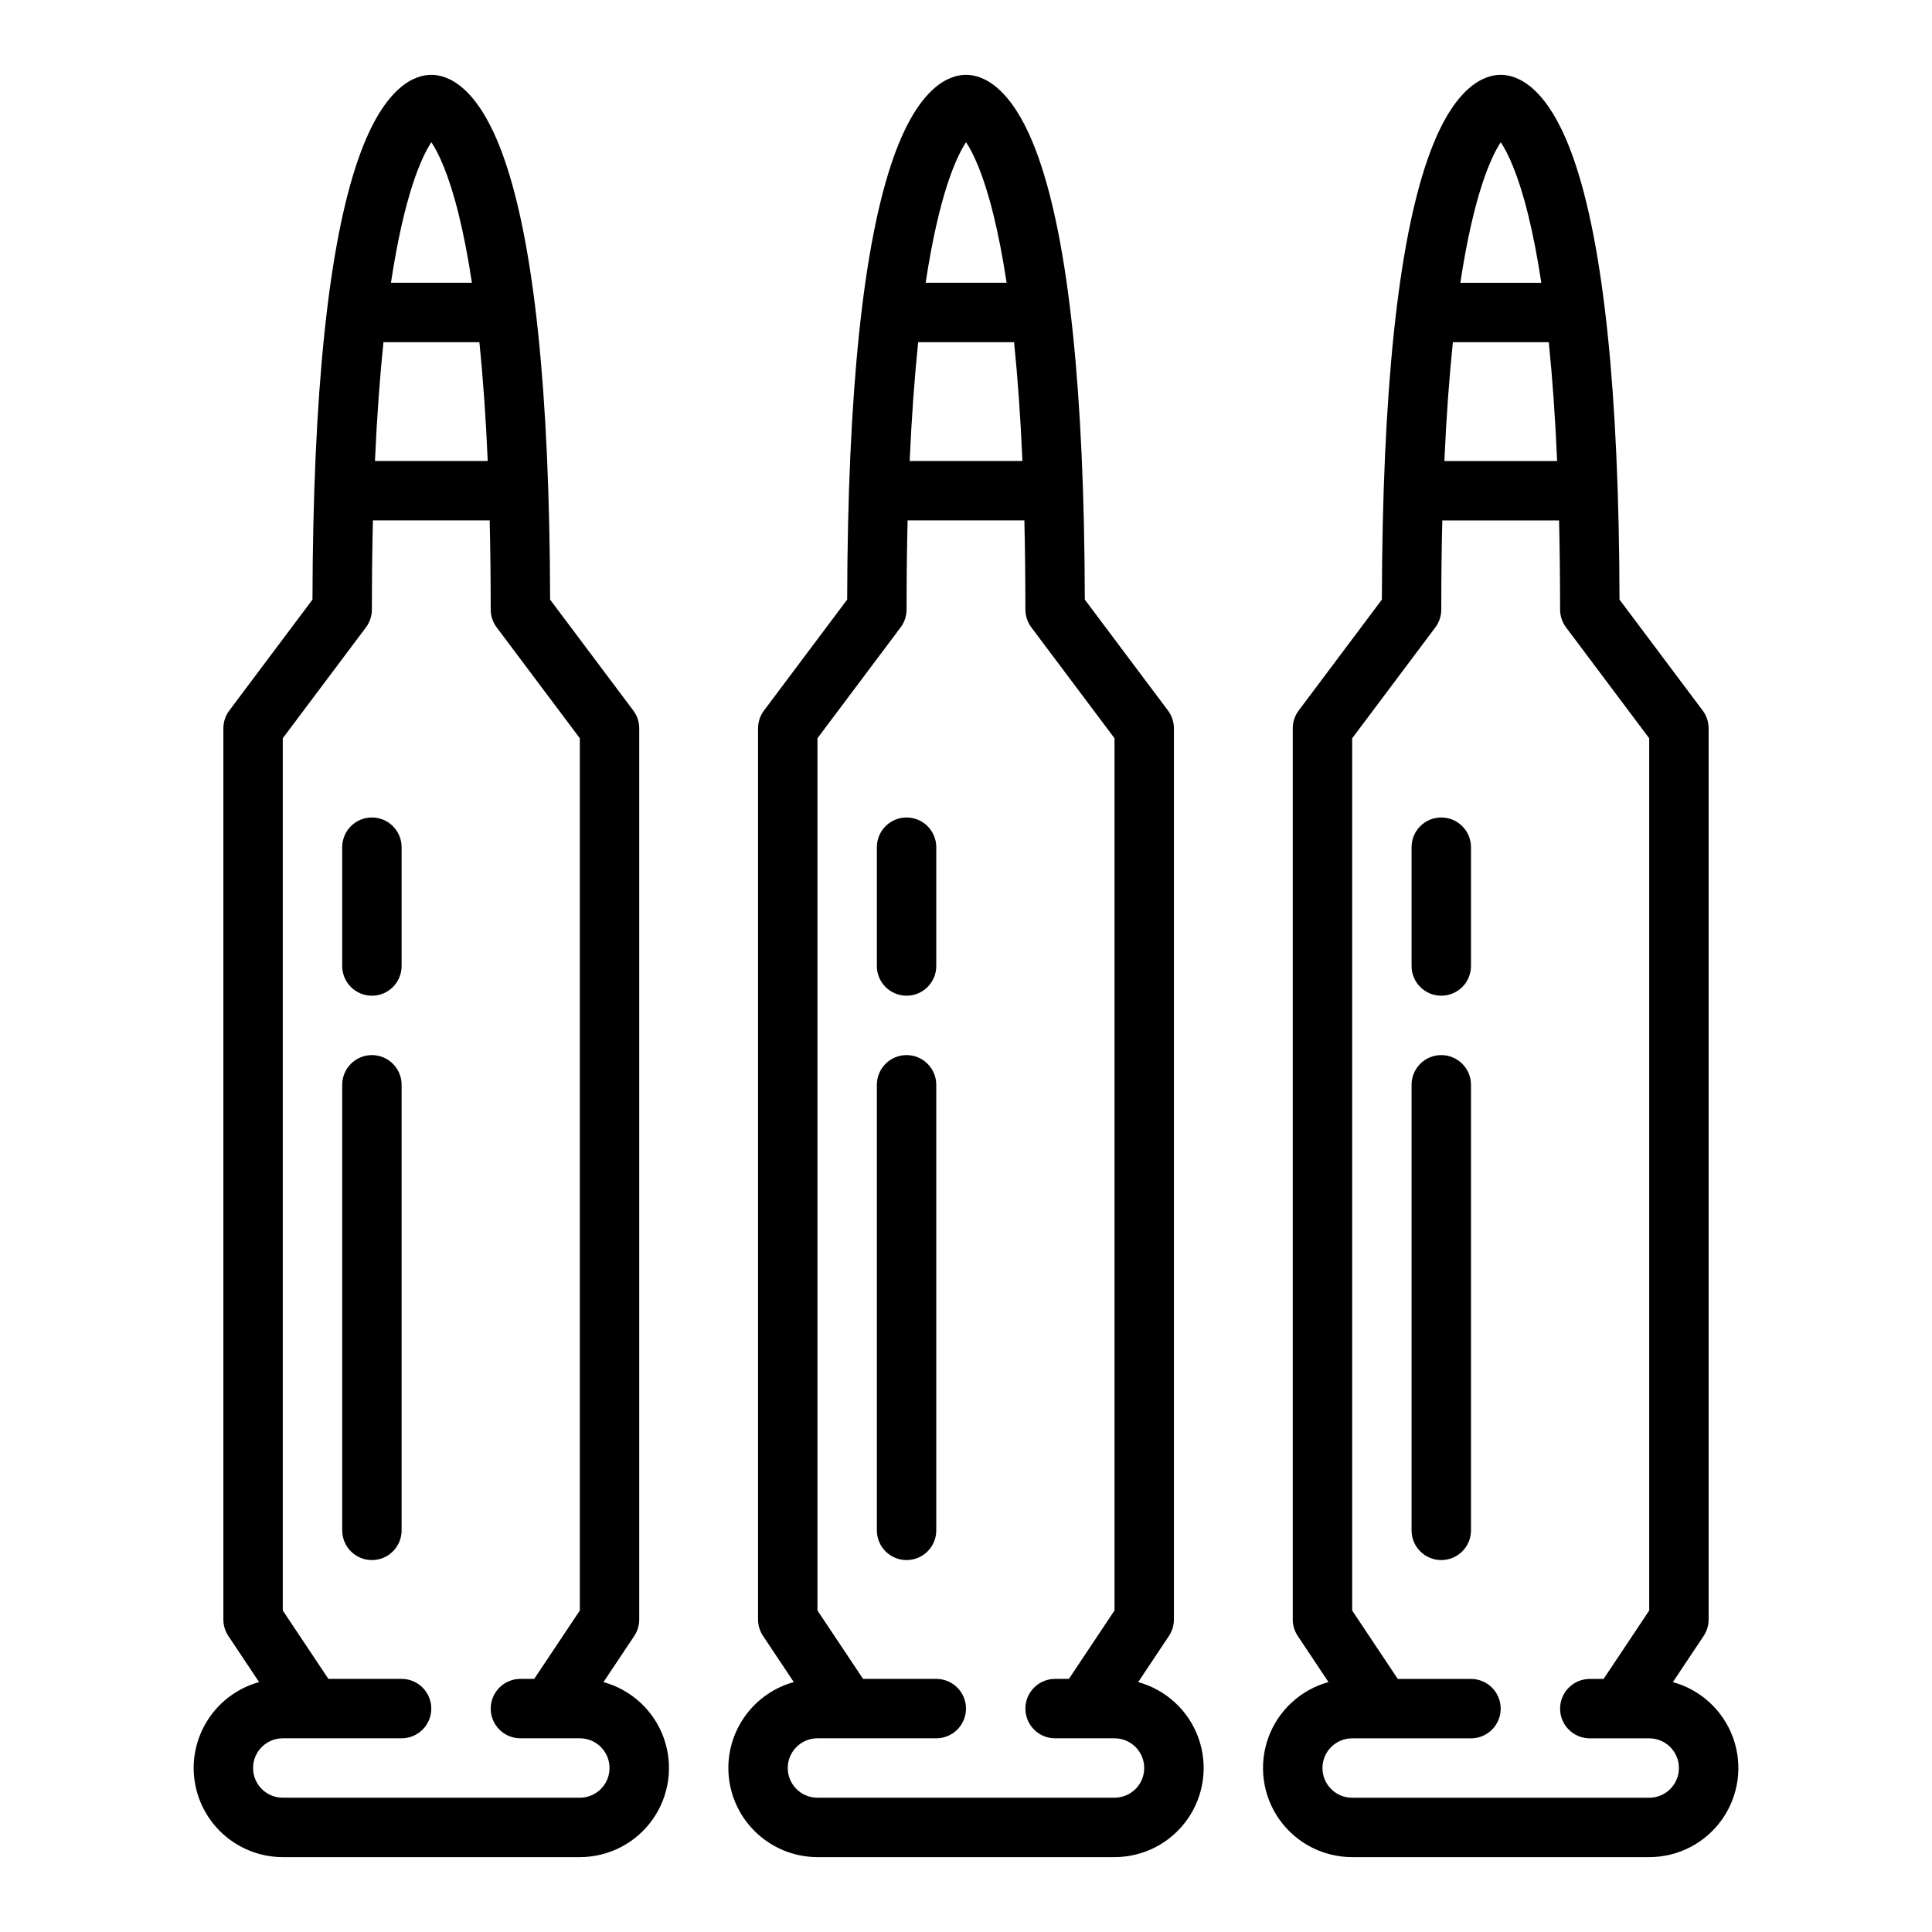
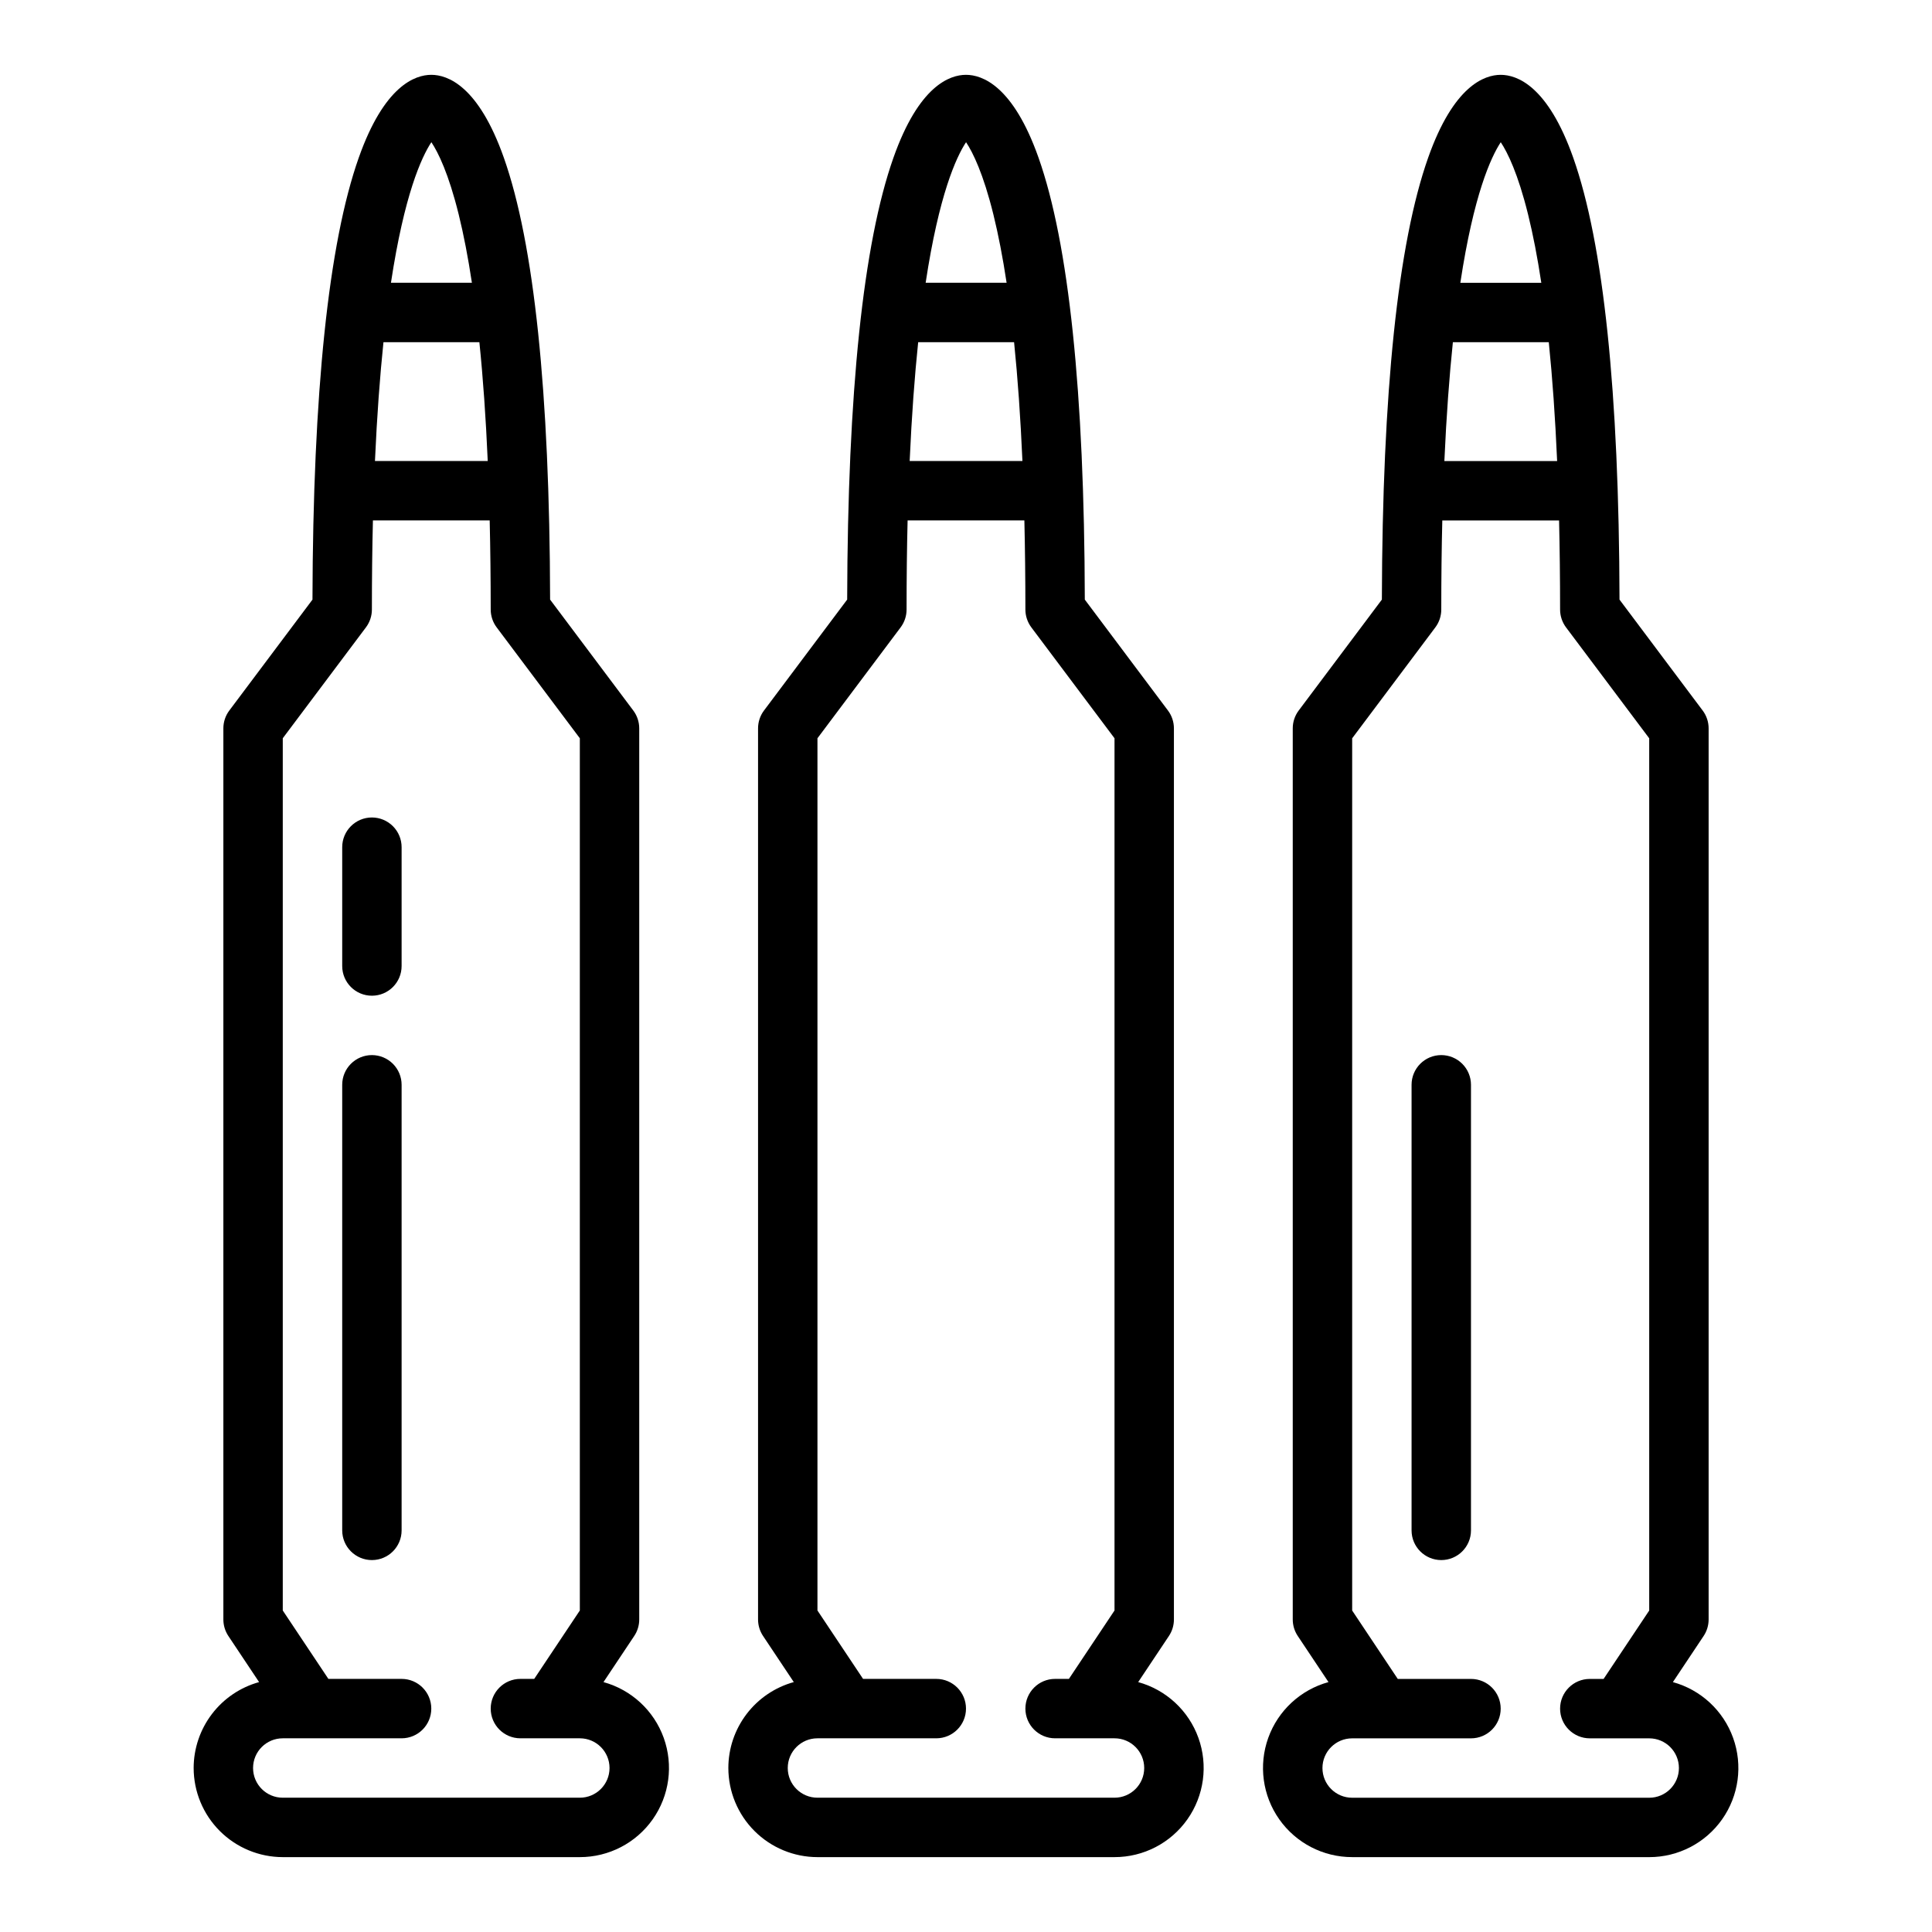
<svg xmlns="http://www.w3.org/2000/svg" fill="#000000" width="800px" height="800px" version="1.1" viewBox="144 144 512 512">
  <g>
    <path d="m337.02 612.54c0.008 6.262 2.496 12.266 6.926 16.691 4.426 4.426 10.43 6.918 16.688 6.926h78.723c7.688 0.004 14.895-3.734 19.32-10.023 4.426-6.285 5.516-14.332 2.918-21.57-2.598-7.234-8.555-12.754-15.965-14.793l8.148-12.223c0.859-1.293 1.32-2.812 1.32-4.367v-236.16c0-1.703-0.551-3.363-1.574-4.723l-22.039-29.395c-0.125-55.016-4.246-94.402-12.254-117.09-6.754-19.129-14.953-21.984-19.234-21.984-4.285 0-12.48 2.856-19.23 21.98-8.008 22.684-12.129 62.074-12.258 117.09l-22.043 29.395c-1.023 1.359-1.574 3.019-1.574 4.723v236.16c0 1.555 0.461 3.074 1.324 4.367l8.148 12.223c-4.984 1.379-9.375 4.352-12.508 8.465s-4.832 9.137-4.836 14.305zm77.934-346.37h-29.883c0.539-12.074 1.32-22.5 2.254-31.488h25.418c0.969 9.488 1.707 19.984 2.211 31.488zm-14.941-84.492c1.824 2.754 4.559 8.301 7.238 19.133 1.32 5.356 2.492 11.398 3.508 18.125h-21.453c3.535-23.336 8.082-33.258 10.707-37.258zm-39.379 422.99h31.488c4.348 0 7.875-3.523 7.875-7.871 0-4.348-3.527-7.875-7.875-7.875h-19.402l-12.086-18.125v-231.15l22.043-29.391c1.023-1.363 1.574-3.019 1.574-4.723 0-8.414 0.09-16.289 0.273-23.617h30.945c0.176 7.516 0.266 15.387 0.27 23.617 0 1.703 0.555 3.359 1.574 4.723l22.043 29.391v231.15l-12.086 18.125h-3.66c-4.348 0-7.871 3.527-7.871 7.875 0 4.348 3.523 7.871 7.871 7.871h15.746c4.348 0 7.871 3.523 7.871 7.871 0 4.348-3.523 7.871-7.871 7.871h-78.723c-4.348 0-7.871-3.523-7.871-7.871 0-4.348 3.523-7.871 7.871-7.871z" />
-     <path d="m384.25 360.64c-4.348 0-7.871 3.527-7.871 7.875v31.488c0 4.348 3.523 7.871 7.871 7.871s7.871-3.523 7.871-7.871v-31.488c0-2.09-0.828-4.09-2.305-5.566-1.477-1.477-3.477-2.309-5.566-2.309z" />
-     <path d="m384.25 423.61c-4.348 0-7.871 3.527-7.871 7.875v118.08c0 4.348 3.523 7.871 7.871 7.871s7.871-3.523 7.871-7.871v-118.08c0-2.09-0.828-4.09-2.305-5.566-1.477-1.477-3.477-2.309-5.566-2.309z" />
    <path d="m502.34 636.16h78.719c7.688 0.004 14.898-3.734 19.324-10.023 4.426-6.285 5.512-14.332 2.914-21.57-2.594-7.234-8.551-12.754-15.965-14.793l8.148-12.223c0.863-1.293 1.32-2.812 1.324-4.367v-236.16c0-1.703-0.555-3.363-1.574-4.723l-22.043-29.395c-0.125-55.016-4.246-94.402-12.254-117.09-6.754-19.129-14.949-21.984-19.234-21.984-4.285 0-12.48 2.856-19.23 21.98-8.008 22.684-12.129 62.074-12.258 117.09l-22.043 29.395c-1.02 1.359-1.574 3.019-1.574 4.723v236.16c0 1.555 0.461 3.074 1.324 4.367l8.148 12.223c-7.414 2.039-13.371 7.559-15.969 14.793-2.594 7.238-1.508 15.285 2.918 21.57 4.426 6.289 11.637 10.027 19.324 10.023zm54.316-369.98h-29.883c0.539-12.074 1.32-22.5 2.254-31.488h25.418c0.969 9.488 1.707 19.984 2.211 31.488zm-14.941-84.492c1.824 2.754 4.559 8.301 7.238 19.133 1.324 5.356 2.492 11.398 3.508 18.125h-21.457c3.539-23.336 8.086-33.258 10.711-37.258zm-39.375 422.99h31.488c4.348 0 7.871-3.523 7.871-7.871 0-4.348-3.523-7.875-7.871-7.875h-19.406l-12.082-18.125v-231.15l22.039-29.391c1.023-1.363 1.574-3.019 1.574-4.723 0-8.414 0.09-16.289 0.273-23.617h30.945c0.176 7.516 0.266 15.387 0.27 23.617 0 1.703 0.555 3.359 1.574 4.723l22.043 29.391v231.15l-12.086 18.125h-3.656c-4.348 0-7.875 3.527-7.875 7.875 0 4.348 3.527 7.871 7.875 7.871h15.742c4.348 0 7.871 3.523 7.871 7.871 0 4.348-3.523 7.871-7.871 7.871h-78.719c-4.348 0-7.875-3.523-7.875-7.871 0-4.348 3.527-7.871 7.875-7.871z" />
-     <path d="m525.95 360.64c-4.348 0-7.871 3.527-7.871 7.875v31.488c0 4.348 3.523 7.871 7.871 7.871 4.348 0 7.875-3.523 7.875-7.871v-31.488c0-2.09-0.832-4.09-2.309-5.566-1.477-1.477-3.477-2.309-5.566-2.309z" />
    <path d="m525.95 423.61c-4.348 0-7.871 3.527-7.871 7.875v118.08c0 4.348 3.523 7.871 7.871 7.871 4.348 0 7.875-3.523 7.875-7.871v-118.08c0-2.09-0.832-4.09-2.309-5.566s-3.477-2.309-5.566-2.309z" />
-     <path d="m195.32 612.54c0.008 6.262 2.5 12.266 6.926 16.691 4.43 4.426 10.43 6.918 16.691 6.926h78.723c7.688 0.004 14.895-3.734 19.32-10.023 4.426-6.285 5.516-14.332 2.918-21.57-2.598-7.234-8.555-12.754-15.969-14.793l8.148-12.223c0.863-1.293 1.324-2.812 1.324-4.367v-236.16c0-1.703-0.551-3.363-1.574-4.723l-22.043-29.395c-0.125-55.016-4.246-94.402-12.254-117.09-6.75-19.129-14.949-21.984-19.234-21.984-4.281 0-12.48 2.856-19.23 21.984-8.004 22.68-12.125 62.07-12.258 117.09l-22.039 29.395c-1.023 1.359-1.574 3.019-1.574 4.723v236.16c0 1.555 0.461 3.074 1.32 4.367l8.148 12.223c-4.981 1.379-9.371 4.352-12.504 8.465-3.133 4.113-4.832 9.137-4.84 14.305zm77.934-346.37h-29.887c0.539-12.074 1.32-22.5 2.254-31.488h25.418c0.973 9.488 1.715 19.984 2.215 31.488zm-14.938-84.492c1.824 2.754 4.559 8.301 7.238 19.133 1.32 5.356 2.492 11.398 3.504 18.125h-21.453c3.535-23.336 8.086-33.258 10.711-37.258zm-39.379 422.99h31.488c4.348 0 7.871-3.523 7.871-7.871 0-4.348-3.523-7.875-7.871-7.875h-19.402l-12.086-18.125v-231.15l22.043-29.391c1.02-1.363 1.574-3.019 1.574-4.723 0-8.414 0.09-16.289 0.273-23.617h30.945c0.176 7.516 0.266 15.387 0.27 23.617 0 1.703 0.551 3.359 1.574 4.723l22.043 29.391v231.15l-12.086 18.125h-3.66c-4.348 0-7.871 3.527-7.871 7.875 0 4.348 3.523 7.871 7.871 7.871h15.746c4.348 0 7.871 3.523 7.871 7.871 0 4.348-3.523 7.871-7.871 7.871h-78.723c-4.348 0-7.871-3.523-7.871-7.871 0-4.348 3.523-7.871 7.871-7.871z" />
+     <path d="m195.32 612.54c0.008 6.262 2.5 12.266 6.926 16.691 4.43 4.426 10.43 6.918 16.691 6.926h78.723c7.688 0.004 14.895-3.734 19.32-10.023 4.426-6.285 5.516-14.332 2.918-21.57-2.598-7.234-8.555-12.754-15.969-14.793l8.148-12.223c0.863-1.293 1.324-2.812 1.324-4.367v-236.16c0-1.703-0.551-3.363-1.574-4.723l-22.043-29.395c-0.125-55.016-4.246-94.402-12.254-117.09-6.75-19.129-14.949-21.984-19.234-21.984-4.281 0-12.48 2.856-19.23 21.984-8.004 22.68-12.125 62.07-12.258 117.09l-22.039 29.395c-1.023 1.359-1.574 3.019-1.574 4.723v236.16c0 1.555 0.461 3.074 1.32 4.367l8.148 12.223c-4.981 1.379-9.371 4.352-12.504 8.465-3.133 4.113-4.832 9.137-4.84 14.305zm77.934-346.37h-29.887c0.539-12.074 1.32-22.5 2.254-31.488h25.418c0.973 9.488 1.715 19.984 2.215 31.488m-14.938-84.492c1.824 2.754 4.559 8.301 7.238 19.133 1.32 5.356 2.492 11.398 3.504 18.125h-21.453c3.535-23.336 8.086-33.258 10.711-37.258zm-39.379 422.99h31.488c4.348 0 7.871-3.523 7.871-7.871 0-4.348-3.523-7.875-7.871-7.875h-19.402l-12.086-18.125v-231.15l22.043-29.391c1.02-1.363 1.574-3.019 1.574-4.723 0-8.414 0.09-16.289 0.273-23.617h30.945c0.176 7.516 0.266 15.387 0.27 23.617 0 1.703 0.551 3.359 1.574 4.723l22.043 29.391v231.15l-12.086 18.125h-3.66c-4.348 0-7.871 3.527-7.871 7.875 0 4.348 3.523 7.871 7.871 7.871h15.746c4.348 0 7.871 3.523 7.871 7.871 0 4.348-3.523 7.871-7.871 7.871h-78.723c-4.348 0-7.871-3.523-7.871-7.871 0-4.348 3.523-7.871 7.871-7.871z" />
    <path d="m242.56 360.64c-4.348 0-7.871 3.527-7.871 7.875v31.488c0 4.348 3.523 7.871 7.871 7.871s7.871-3.523 7.871-7.871v-31.488c0-2.09-0.828-4.09-2.305-5.566-1.477-1.477-3.481-2.309-5.566-2.309z" />
    <path d="m242.56 423.61c-4.348 0-7.871 3.527-7.871 7.875v118.08c0 4.348 3.523 7.871 7.871 7.871s7.871-3.523 7.871-7.871v-118.08c0-2.09-0.828-4.09-2.305-5.566s-3.481-2.309-5.566-2.309z" />
  </g>
</svg>